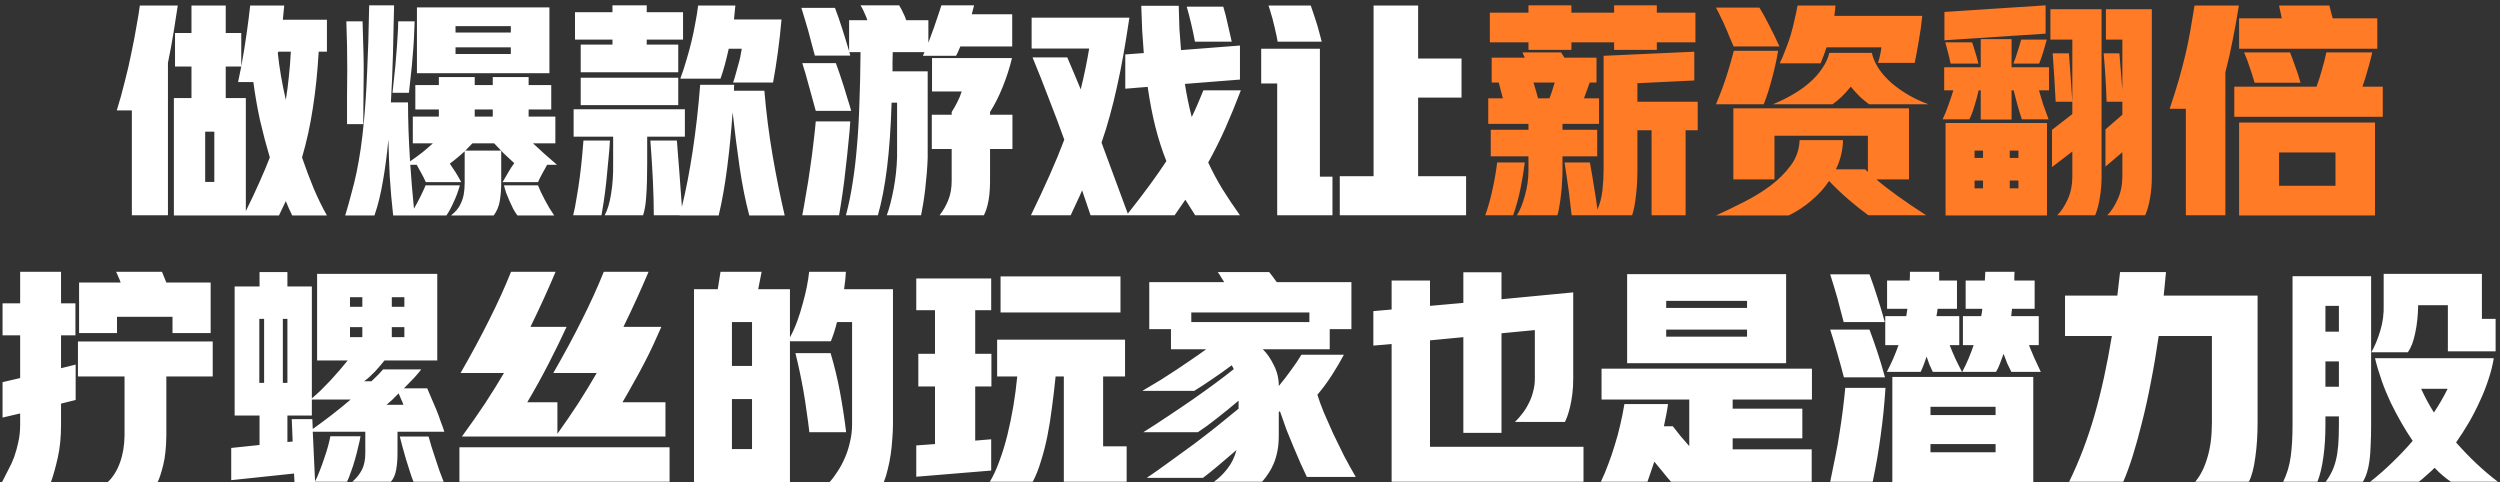
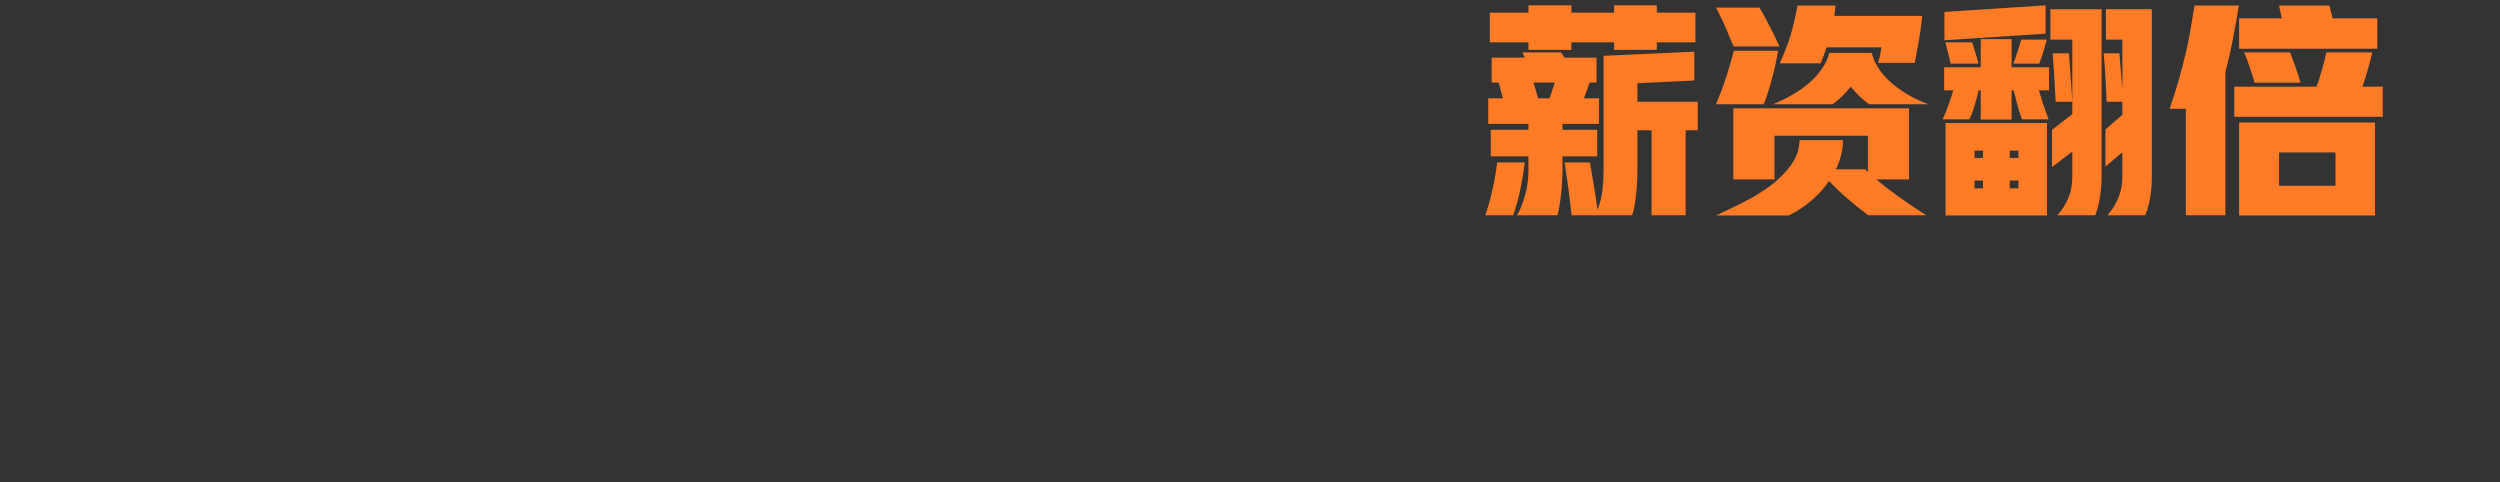
<svg xmlns="http://www.w3.org/2000/svg" width="394" height="76" viewBox="0 0 394 76" fill="none">
  <rect x="0" y="0" width="394" height="76" fill="#333333" stroke="none" />
-   <path d="M27.404 15.456H30.176V10.488H27.584V5.196H30.176V0.876H35.576V5.196H38.024V10.488C38.36 8.64 38.648 6.864 38.888 5.16C39.128 3.456 39.308 2.028 39.428 0.876H44.792L44.576 3.108H51.524V8.148H50.228C50.036 11.412 49.724 14.4 49.292 17.112C48.884 19.8 48.32 22.368 47.6 24.816C48.2 26.568 48.824 28.224 49.472 29.784C50.144 31.344 50.828 32.736 51.524 33.96H46.052C45.86 33.576 45.68 33.192 45.512 32.808C45.368 32.448 45.212 32.076 45.044 31.692L43.964 33.96H27.404V15.456ZM18.404 17.4C18.86 15.936 19.28 14.424 19.664 12.864C20.072 11.304 20.42 9.792 20.708 8.328C21.02 6.864 21.284 5.484 21.5 4.188C21.74 2.892 21.92 1.788 22.04 0.876H28.016C27.824 2.1 27.608 3.48 27.368 5.016C27.128 6.528 26.828 8.16 26.468 9.912V33.924H20.78V17.4H18.404ZM38.024 10.488H35.576V15.456H38.744V33.276C40.304 30.108 41.564 27.288 42.524 24.816C41.948 22.872 41.432 20.916 40.976 18.948C40.544 16.956 40.196 14.952 39.932 12.936H37.52L38.024 10.488ZM32.336 28.668H33.776V20.748H32.336V28.668ZM43.784 8.4C44.024 10.68 44.444 13.128 45.044 15.744C45.236 14.592 45.392 13.404 45.512 12.18C45.656 10.932 45.764 9.588 45.836 8.148H43.856L43.784 8.4ZM54.404 33.96C54.764 32.784 55.088 31.632 55.376 30.504C55.688 29.4 55.964 28.272 56.204 27.12C56.444 25.944 56.66 24.708 56.852 23.412C57.044 22.092 57.212 20.652 57.356 19.092C57.572 16.86 57.74 14.28 57.86 11.352C58.004 8.4 58.112 4.896 58.184 0.84H62.108C62.06 3.456 62 6.048 61.928 8.616C61.856 11.184 61.748 13.692 61.604 16.14H64.304C64.304 18.996 64.412 22.092 64.628 25.428C65.396 24.9 66.056 24.42 66.608 23.988C67.16 23.532 67.7 23.064 68.228 22.584H65.06V18.372H69.164V17.256H65.456V13.404H69.164V12.144H74.816V13.404H77.66V12.144H83.312V13.404H86.876V17.256H83.312V18.372H87.524V22.584H83.996C84.596 23.136 85.196 23.688 85.796 24.24C86.42 24.768 87.08 25.344 87.776 25.968H86.228C85.964 26.424 85.7 26.904 85.436 27.408C85.172 27.888 84.956 28.32 84.788 28.704H79.208C79.472 28.224 79.772 27.708 80.108 27.156C80.444 26.58 80.756 26.1 81.044 25.716C80.468 25.188 79.928 24.684 79.424 24.204C78.944 23.7 78.428 23.16 77.876 22.584H74.456L73.34 23.736H78.992V28.776C78.992 29.784 78.92 30.732 78.776 31.62C78.632 32.508 78.308 33.288 77.804 33.96H71.072C71.432 33.672 71.744 33.372 72.008 33.06C72.272 32.748 72.488 32.388 72.656 31.98C72.848 31.596 72.992 31.14 73.088 30.612C73.184 30.084 73.232 29.472 73.232 28.776V23.844C72.872 24.18 72.5 24.504 72.116 24.816C71.756 25.128 71.348 25.452 70.892 25.788C71.18 26.196 71.468 26.628 71.756 27.084C72.044 27.54 72.356 28.08 72.692 28.704H67.112C66.896 28.224 66.668 27.768 66.428 27.336C66.188 26.88 65.936 26.424 65.672 25.968H64.664C64.736 27.072 64.82 28.2 64.916 29.352C65.012 30.48 65.12 31.656 65.24 32.88C65.576 32.304 65.9 31.704 66.212 31.08C66.524 30.456 66.812 29.832 67.076 29.208H72.476C72.188 30.216 71.852 31.116 71.468 31.908C71.108 32.724 70.736 33.408 70.352 33.96H61.964C61.724 31.848 61.544 29.796 61.424 27.804C61.328 25.812 61.256 23.868 61.208 21.972C60.992 24.348 60.704 26.544 60.344 28.56C60.008 30.576 59.564 32.376 59.012 33.96H54.404ZM86.588 1.164V11.532H65.708V1.164H86.588ZM54.692 19.56C54.692 17.976 54.692 16.476 54.692 15.06C54.716 13.644 54.728 12.276 54.728 10.956C54.728 9.636 54.716 8.364 54.692 7.14C54.668 5.892 54.632 4.632 54.584 3.36H57.14C57.188 4.632 57.224 5.892 57.248 7.14C57.296 8.388 57.32 9.66 57.32 10.956C57.32 12.252 57.308 13.608 57.284 15.024C57.284 16.44 57.272 17.952 57.248 19.56H54.692ZM61.856 14.628C61.952 13.812 62.048 12.912 62.144 11.928C62.264 10.92 62.36 9.9 62.432 8.868C62.528 7.836 62.6 6.84 62.648 5.88C62.72 4.92 62.756 4.08 62.756 3.36H65.348C65.324 4.152 65.288 5.04 65.24 6.024C65.192 6.984 65.12 7.968 65.024 8.976C64.952 9.984 64.856 10.98 64.736 11.964C64.64 12.924 64.544 13.812 64.448 14.628H61.856ZM81.548 33.96C81.332 33.672 81.116 33.336 80.9 32.952C80.708 32.568 80.516 32.16 80.324 31.728C80.132 31.296 79.952 30.864 79.784 30.432C79.64 30 79.52 29.592 79.424 29.208H84.788C84.908 29.496 85.052 29.832 85.22 30.216C85.412 30.6 85.616 31.008 85.832 31.44C86.072 31.872 86.312 32.304 86.552 32.736C86.816 33.168 87.08 33.576 87.344 33.96H81.548ZM80.504 8.508V7.464H71.792V8.508H80.504ZM71.792 5.124H80.504V4.116H71.792V5.124ZM74.816 18.372H77.66V17.256H74.816V18.372ZM118.088 33.96C117.488 31.704 116.984 29.196 116.576 26.436C116.168 23.652 115.796 20.736 115.46 17.688C115.244 20.76 114.956 23.688 114.596 26.472C114.236 29.256 113.792 31.752 113.264 33.96H107.108V33.924H103.04C103.04 33.204 103.028 32.364 103.004 31.404C102.98 30.468 102.944 29.484 102.896 28.452C102.848 27.396 102.788 26.328 102.716 25.248C102.644 24.168 102.572 23.136 102.5 22.152H106.676C106.796 23.736 106.928 25.416 107.072 27.192C107.216 28.968 107.348 30.768 107.468 32.592C108.092 30.048 108.656 27.132 109.16 23.844C109.664 20.532 110.06 17.04 110.348 13.368H115.712C115.688 13.536 115.676 13.704 115.676 13.872C115.676 14.016 115.676 14.16 115.676 14.304H120.464C120.752 17.736 121.184 21.132 121.76 24.492C122.336 27.828 122.972 30.984 123.668 33.96H118.088ZM96.524 1.92V0.84H101.924V1.92H107.648V6.24H101.924V7.032H106.892V11.388H91.52V7.032H96.524V6.24H90.62V1.92H96.524ZM95.3 33.924C95.756 33.084 96.092 31.956 96.308 30.54C96.548 29.124 96.656 27.552 96.632 25.824V21.54H90.404V17.22H107.936V21.54H101.996V25.824C101.996 27.888 101.948 29.556 101.852 30.828C101.78 32.124 101.612 33.156 101.348 33.924H95.3ZM107.216 12.396C107.552 11.508 107.864 10.56 108.152 9.552C108.464 8.544 108.74 7.536 108.98 6.528C109.22 5.52 109.424 4.536 109.592 3.576C109.784 2.592 109.928 1.692 110.024 0.876H115.892C115.868 1.212 115.832 1.572 115.784 1.956C115.76 2.316 115.724 2.688 115.676 3.072H123.164C123.02 4.776 122.828 6.504 122.588 8.256C122.348 10.008 122.096 11.592 121.832 13.008H115.532C115.676 12.624 115.808 12.204 115.928 11.748C116.072 11.268 116.204 10.788 116.324 10.308C116.468 9.828 116.588 9.36 116.684 8.904C116.78 8.448 116.852 8.04 116.9 7.68H114.848C114.656 8.544 114.452 9.384 114.236 10.2C114.02 10.992 113.792 11.724 113.552 12.396H107.216ZM106.892 12.252V16.572H91.52V12.252H106.892ZM90.332 33.924C90.524 33.18 90.704 32.268 90.872 31.188C91.064 30.108 91.232 29.016 91.376 27.912C91.52 26.784 91.64 25.716 91.736 24.708C91.832 23.676 91.904 22.824 91.952 22.152H96.128C96.08 23.064 95.996 24.096 95.876 25.248C95.78 26.376 95.672 27.504 95.552 28.632C95.432 29.736 95.3 30.768 95.156 31.728C95.012 32.688 94.892 33.42 94.796 33.924H90.332ZM136.7 3.18C136.58 2.82 136.424 2.436 136.232 2.028C136.064 1.62 135.86 1.224 135.62 0.84H141.704C141.92 1.176 142.124 1.56 142.316 1.992C142.532 2.4 142.7 2.796 142.82 3.18H146.312V6.744C146.504 6.24 146.696 5.712 146.888 5.16C147.104 4.608 147.296 4.068 147.464 3.54C147.656 3.012 147.824 2.52 147.968 2.064C148.136 1.584 148.268 1.176 148.364 0.84H153.512L153.152 2.244H159.524V7.32H151.352C151.232 7.608 151.112 7.884 150.992 8.148C150.896 8.388 150.788 8.604 150.668 8.796H145.448L145.7 8.22H140.696C140.696 8.748 140.684 9.264 140.66 9.768C140.66 10.272 140.66 10.764 140.66 11.244H146.204V24.852C146.18 25.596 146.132 26.412 146.06 27.3C145.988 28.164 145.904 29.016 145.808 29.856C145.712 30.672 145.604 31.44 145.484 32.16C145.364 32.88 145.256 33.468 145.16 33.924H139.76C140.168 32.796 140.528 31.404 140.84 29.748C141.152 28.092 141.332 26.412 141.38 24.708V16.176H140.516C140.396 20.112 140.156 23.532 139.796 26.436C139.436 29.316 138.956 31.812 138.356 33.924H133.316C133.748 32.316 134.096 30.636 134.36 28.884C134.648 27.132 134.876 25.224 135.044 23.16C135.236 21.072 135.368 18.804 135.44 16.356C135.536 13.908 135.596 11.196 135.62 8.22H133.856C133.904 8.46 133.952 8.64 134 8.76H128.42C128.276 8.184 128.108 7.56 127.916 6.888C127.748 6.192 127.568 5.508 127.376 4.836C127.184 4.164 126.992 3.516 126.8 2.892C126.608 2.268 126.44 1.716 126.296 1.236H131.588C131.756 1.668 131.936 2.16 132.128 2.712C132.32 3.24 132.512 3.816 132.704 4.44C132.896 5.04 133.088 5.652 133.28 6.276C133.472 6.9 133.652 7.5 133.82 8.076V3.18H136.7ZM149.984 18.084V17.652C150.296 17.172 150.584 16.668 150.848 16.14C151.136 15.588 151.376 15.012 151.568 14.412H146.888V9.156H159.488C159.104 10.74 158.612 12.264 158.012 13.728C157.436 15.168 156.776 16.476 156.032 17.652V18.084H159.56V23.484H156.032V28.74C156.008 30.06 155.912 31.092 155.744 31.836C155.6 32.604 155.372 33.3 155.06 33.924H148.076C148.628 33.228 149.084 32.436 149.444 31.548C149.804 30.66 149.984 29.652 149.984 28.524V23.484H146.852V18.084H149.984ZM126.44 33.924C126.608 33.06 126.8 31.968 127.016 30.648C127.256 29.352 127.472 27.996 127.664 26.58C127.88 25.164 128.06 23.796 128.204 22.476C128.372 21.132 128.492 20.016 128.564 19.128H134C133.952 20.064 133.856 21.18 133.712 22.476C133.592 23.772 133.448 25.116 133.28 26.508C133.136 27.9 132.968 29.244 132.776 30.54C132.584 31.86 132.404 32.988 132.236 33.924H126.44ZM128.564 17.472C128.228 16.2 127.868 14.892 127.484 13.548C127.124 12.18 126.776 10.98 126.44 9.948H131.732C131.924 10.452 132.128 11.028 132.344 11.676C132.56 12.324 132.776 12.984 132.992 13.656C133.208 14.328 133.412 15 133.604 15.672C133.82 16.32 134 16.92 134.144 17.472H128.564ZM162.476 33.924C163.604 31.596 164.6 29.46 165.464 27.516C166.328 25.572 167.084 23.736 167.732 22.008C166.964 19.872 166.16 17.736 165.32 15.6C164.504 13.44 163.64 11.256 162.728 9.048H168.2C168.536 9.84 168.884 10.656 169.244 11.496C169.604 12.336 169.964 13.2 170.324 14.088C170.852 11.952 171.296 9.804 171.656 7.644H162.584V2.784H177.992C177.68 4.872 177.368 6.804 177.056 8.58C176.744 10.356 176.408 12.036 176.048 13.62C175.712 15.18 175.34 16.692 174.932 18.156C174.548 19.596 174.104 21.036 173.6 22.476L177.74 33.672C179.036 32.04 180.176 30.552 181.16 29.208C182.144 27.864 183.032 26.592 183.824 25.392C183.152 23.712 182.576 21.924 182.096 20.028C181.616 18.132 181.208 16.02 180.872 13.692L177.344 13.98V8.58L180.26 8.364C180.164 7.212 180.08 6.024 180.008 4.8C179.96 3.576 179.912 2.28 179.864 0.912H185.768C185.792 2.184 185.828 3.396 185.876 4.548C185.948 5.7 186.032 6.816 186.128 7.896L195.416 7.176V12.54L186.74 13.224C187.028 15.072 187.388 16.812 187.82 18.444C188.156 17.748 188.468 17.064 188.756 16.392C189.044 15.696 189.344 14.976 189.656 14.232H195.56C194.744 16.368 193.928 18.36 193.112 20.208C192.296 22.032 191.396 23.832 190.412 25.608C191.084 27.048 191.828 28.44 192.644 29.784C193.484 31.128 194.408 32.508 195.416 33.924H188.36L186.812 31.476L185.12 33.924H171.872L170.54 30C170.276 30.624 169.988 31.26 169.676 31.908C169.388 32.556 169.076 33.228 168.74 33.924H162.476ZM188.324 6.564C188.156 5.652 187.964 4.74 187.748 3.828C187.532 2.892 187.292 1.968 187.028 1.056H192.788C193.052 1.92 193.28 2.808 193.472 3.72C193.688 4.608 193.904 5.556 194.12 6.564H188.324ZM216.476 27.768V0.876H223.496V9.228H230.336V15.384H223.496V27.768H231.056V33.924H211.148V27.768H216.476ZM208.016 7.68V27.84H209.996V33.924H201.284V13.152H198.764V7.68H208.016ZM201.356 6.564C201.26 5.988 201.152 5.46 201.032 4.98C200.936 4.5 200.828 4.044 200.708 3.612C200.612 3.156 200.492 2.712 200.348 2.28C200.228 1.824 200.084 1.356 199.916 0.876H206.576C206.744 1.356 206.9 1.812 207.044 2.244C207.188 2.676 207.332 3.12 207.476 3.576C207.62 4.008 207.752 4.464 207.872 4.944C208.016 5.424 208.16 5.964 208.304 6.564H201.356ZM3.176 47.808V42.84H9.62V47.808H11.888V52.848H9.62V58.032L11.924 57.456V63.036L9.62 63.612V66.924C9.62 68.868 9.452 70.584 9.116 72.072C8.78 73.584 8.42 74.88 8.036 75.96H0.332C0.644 75.36 0.968 74.724 1.304 74.052C1.664 73.404 1.976 72.72 2.24 72C2.504 71.256 2.72 70.476 2.888 69.66C3.08 68.82 3.176 67.908 3.176 66.924V65.16L0.404 65.808V60.228L3.176 59.58V52.848H0.404V47.808H3.176ZM17 75.96C17.816 75.192 18.452 74.172 18.908 72.9C19.364 71.652 19.604 70.236 19.628 68.652V59.328H12.284V53.82H33.524V59.328H26.216V68.652C26.192 70.548 26.024 72.108 25.712 73.332C25.4 74.58 25.112 75.456 24.848 75.96H17ZM27.188 49.932H18.44V52.488H12.464V44.532H19.016C18.896 44.172 18.764 43.848 18.62 43.56C18.5 43.248 18.392 43.008 18.296 42.84H25.532L26.216 44.532H33.2V52.488H27.188V49.932ZM40.904 45.144V42.876H45.296V45.144H49.148V62.784C49.58 62.424 50.048 62.004 50.552 61.524C51.056 61.02 51.56 60.504 52.064 59.976C52.568 59.424 53.06 58.872 53.54 58.32C54.02 57.768 54.44 57.264 54.8 56.808H49.976V43.164H68.912V56.808H60.596C60.164 57.36 59.66 57.948 59.084 58.572C58.508 59.172 57.944 59.676 57.392 60.084H58.544C58.952 59.7 59.312 59.352 59.624 59.04C59.936 58.704 60.188 58.428 60.38 58.212H66.392C66.128 58.572 65.744 59.028 65.24 59.58C64.736 60.108 64.208 60.648 63.656 61.2H67.328C67.496 61.56 67.7 62.04 67.94 62.64C68.204 63.216 68.468 63.828 68.732 64.476C68.996 65.124 69.236 65.772 69.452 66.42C69.692 67.044 69.884 67.584 70.028 68.04H62.648V71.388C62.648 72.396 62.576 73.284 62.432 74.052C62.288 74.844 62.012 75.468 61.604 75.924H55.52C56.168 75.372 56.672 74.748 57.032 74.052C57.392 73.356 57.572 72.468 57.572 71.388V68.04H49.292L49.652 75.852C49.892 75.42 50.132 74.88 50.372 74.232C50.636 73.584 50.876 72.924 51.092 72.252C51.332 71.58 51.536 70.932 51.704 70.308C51.872 69.684 51.992 69.168 52.064 68.76H56.816C56.744 69.216 56.624 69.768 56.456 70.416C56.312 71.064 56.144 71.724 55.952 72.396C55.76 73.092 55.544 73.752 55.304 74.376C55.088 75.024 54.884 75.54 54.692 75.924H49.652V75.96H46.412L46.34 74.628L36.44 75.672V70.596L40.904 70.128V65.484H36.98V45.144H40.904ZM65.168 75.924C64.976 75.468 64.784 74.928 64.592 74.304C64.4 73.68 64.196 73.032 63.98 72.36C63.788 71.712 63.608 71.076 63.44 70.452C63.272 69.828 63.128 69.276 63.008 68.796H67.544C67.664 69.252 67.82 69.792 68.012 70.416C68.204 71.016 68.408 71.64 68.624 72.288C68.84 72.96 69.056 73.608 69.272 74.232C69.512 74.88 69.728 75.444 69.92 75.924H65.168ZM49.292 67.608C50.204 66.96 51.176 66.24 52.208 65.448C53.264 64.632 54.284 63.804 55.268 62.964H49.148V65.484H45.296V69.66L46.124 69.588L45.98 66.06H49.22L49.292 67.608ZM40.868 60.336H41.624V50.256H40.868V60.336ZM44.576 50.256V60.336H45.296V50.256H44.576ZM63.728 53.136V51.552H61.748V53.136H63.728ZM55.16 53.136H57.104V51.552H55.16V53.136ZM61.748 46.836V48.348H63.728V46.836H61.748ZM55.16 48.348H57.104V46.836H55.16V48.348ZM62.828 61.992C62.468 62.352 62.12 62.7 61.784 63.036C61.448 63.348 61.16 63.6 60.92 63.792H63.584C63.464 63.456 63.332 63.144 63.188 62.856C63.068 62.544 62.948 62.256 62.828 61.992ZM72.8 68.796C74.168 66.924 75.392 65.172 76.472 63.54C77.552 61.884 78.536 60.3 79.424 58.788H72.584C74.336 55.74 75.848 52.932 77.12 50.364C78.416 47.796 79.556 45.288 80.54 42.84H87.56C86.408 45.576 85.088 48.468 83.6 51.516H89.288C88.952 52.236 88.544 53.1 88.064 54.108C87.584 55.092 87.068 56.124 86.516 57.204C85.964 58.284 85.388 59.364 84.788 60.444C84.188 61.524 83.624 62.508 83.096 63.396H87.848V68.364C89 66.756 90.092 65.16 91.124 63.576C92.156 61.968 93.128 60.372 94.04 58.788H87.2C88.952 55.74 90.464 52.932 91.736 50.364C93.032 47.796 94.172 45.288 95.156 42.84H102.212C101.06 45.576 99.74 48.468 98.252 51.516H104.228C103.796 52.5 103.364 53.46 102.932 54.396C102.5 55.332 102.032 56.28 101.528 57.24C101.048 58.176 100.52 59.148 99.944 60.156C99.392 61.164 98.78 62.244 98.108 63.396H104.876V68.796H72.8ZM105.524 70.488V75.924H72.404V70.488H105.524ZM113.12 45.576L113.552 42.84H120.032L119.492 45.576H124.496V53.172C124.928 52.38 125.312 51.528 125.648 50.616C125.984 49.68 126.272 48.756 126.512 47.844C126.776 46.908 126.992 46.02 127.16 45.18C127.328 44.316 127.448 43.536 127.52 42.84H133.316C133.292 43.272 133.256 43.716 133.208 44.172C133.16 44.628 133.1 45.096 133.028 45.576H140.732V66.816C140.732 67.56 140.696 68.352 140.624 69.192C140.576 70.008 140.492 70.824 140.372 71.64C140.252 72.456 140.096 73.236 139.904 73.98C139.736 74.724 139.532 75.384 139.292 75.96H130.76C131.192 75.48 131.612 74.916 132.02 74.268C132.452 73.62 132.836 72.9 133.172 72.108C133.508 71.34 133.772 70.512 133.964 69.624C134.18 68.736 134.288 67.8 134.288 66.816V50.76H131.912C131.768 51.336 131.612 51.888 131.444 52.416C131.276 52.92 131.108 53.376 130.94 53.784H124.496V75.96H109.376V45.576H113.12ZM127.556 68.112C127.436 67.056 127.292 65.976 127.124 64.872C126.98 63.768 126.812 62.676 126.62 61.596C126.428 60.516 126.224 59.472 126.008 58.464C125.792 57.456 125.576 56.52 125.36 55.656H130.904C131.504 57.672 131.996 59.712 132.38 61.776C132.764 63.84 133.088 65.952 133.352 68.112H127.556ZM118.52 70.776V62.892H115.352V70.776H118.52ZM115.352 57.672H118.52V50.76H115.352V57.672ZM155.996 75.924C156.548 75.012 157.052 73.92 157.508 72.648C157.988 71.376 158.408 70.008 158.768 68.544C159.128 67.08 159.44 65.568 159.704 64.008C159.968 62.424 160.172 60.864 160.316 59.328H157.148V53.532H177.308V59.328H173.852V70.344H177.56V75.924H167.66V59.328H166.364C166.196 61.008 166.004 62.64 165.788 64.224C165.596 65.784 165.356 67.284 165.068 68.724C164.78 70.14 164.444 71.448 164.06 72.648C163.7 73.872 163.268 74.964 162.764 75.924H155.996ZM147.356 55.764V48.888H144.404V43.884H156.212V48.888H153.692V55.764H156.248V60.912H153.692V69.444L156.212 69.228V74.16L144.404 75.132V70.2L147.356 69.984V60.912H144.728V55.764H147.356ZM176.588 43.56V49.248H157.688V43.56H176.588ZM180.044 61.596C181.1 60.972 182.084 60.384 182.996 59.832C183.908 59.256 184.76 58.704 185.552 58.176C186.368 57.624 187.148 57.096 187.892 56.592C188.636 56.088 189.368 55.572 190.088 55.044H184.544V51.876H181.124V44.46H192.932C192.74 44.148 192.56 43.86 192.392 43.596C192.224 43.308 192.068 43.068 191.924 42.876H200.024C200.144 43.02 200.312 43.236 200.528 43.524C200.744 43.812 200.972 44.124 201.212 44.46H212.984V51.876H209.564V55.044H199.016C199.664 55.668 200.24 56.496 200.744 57.528C201.272 58.56 201.536 59.628 201.536 60.732V60.84C202.232 60 202.88 59.16 203.48 58.32C204.104 57.48 204.644 56.676 205.1 55.908H211.796C211.268 56.916 210.632 57.996 209.888 59.148C209.144 60.3 208.388 61.32 207.62 62.208C207.86 63 208.196 63.924 208.628 64.98C209.084 66.036 209.576 67.152 210.104 68.328C210.656 69.48 211.232 70.656 211.832 71.856C212.456 73.032 213.068 74.136 213.668 75.168H205.964C205.676 74.568 205.352 73.872 204.992 73.08C204.656 72.288 204.296 71.448 203.912 70.56C203.528 69.648 203.144 68.712 202.76 67.752C202.4 66.768 202.052 65.784 201.716 64.8L201.536 64.944V68.616C201.536 69.552 201.464 70.38 201.32 71.1C201.176 71.82 200.984 72.468 200.744 73.044C200.504 73.62 200.228 74.136 199.916 74.592C199.604 75.072 199.268 75.516 198.908 75.924H191.312C192.08 75.396 192.788 74.712 193.436 73.872C194.084 73.056 194.564 72.072 194.876 70.92C193.82 71.832 192.836 72.672 191.924 73.44C191.012 74.208 190.232 74.832 189.584 75.312H180.728C181.904 74.52 183.128 73.656 184.4 72.72C185.672 71.808 186.944 70.884 188.216 69.948C189.488 68.988 190.712 68.04 191.888 67.104C193.088 66.144 194.192 65.244 195.2 64.404V63.144C194.096 64.08 192.992 64.98 191.888 65.844C190.808 66.708 189.776 67.464 188.792 68.112H180.188C181.46 67.32 182.756 66.48 184.076 65.592C185.42 64.704 186.716 63.828 187.964 62.964C189.236 62.076 190.424 61.224 191.528 60.408C192.632 59.592 193.604 58.848 194.444 58.176C194.396 58.056 194.348 57.96 194.3 57.888C194.252 57.792 194.192 57.684 194.12 57.564C193.16 58.284 192.164 58.992 191.132 59.688C190.124 60.384 189.152 61.02 188.216 61.596H180.044ZM187.748 50.76H206.36V49.248H187.748V50.76ZM219.32 75.924V54.216L216.44 54.468V49.032L219.32 48.78V44.208H225.368V48.204L230.624 47.736V42.912H236.636V47.16L247.94 46.08V59.652C247.94 60.564 247.892 61.392 247.796 62.136C247.7 62.88 247.58 63.552 247.436 64.152C247.292 64.728 247.148 65.22 247.004 65.628C246.86 66.012 246.74 66.3 246.644 66.492H238.76C239.144 66.132 239.516 65.712 239.876 65.232C240.26 64.752 240.596 64.224 240.884 63.648C241.196 63.072 241.436 62.448 241.604 61.776C241.796 61.104 241.892 60.408 241.892 59.688V52.02L236.636 52.524V68.22H230.624V53.136L225.368 53.64V70.416H249.56V75.924H219.32ZM252.296 75.924C252.704 75.084 253.088 74.172 253.448 73.188C253.832 72.204 254.18 71.184 254.492 70.128C254.828 69.072 255.116 68.004 255.356 66.924C255.62 65.82 255.836 64.74 256.004 63.684H262.88C262.808 64.236 262.712 64.812 262.592 65.412C262.472 65.988 262.352 66.576 262.232 67.176H263.636C263.996 67.656 264.392 68.16 264.824 68.688C265.28 69.216 265.748 69.756 266.228 70.308V62.964H252.404V58.104H285.56V62.964H273.068V64.404H284.048V69.084H273.068V70.812H285.524V75.924H263.348C262.94 75.468 262.52 74.964 262.088 74.412C261.656 73.884 261.2 73.332 260.72 72.756L259.64 75.924H252.296ZM281.492 43.2V57.24H256.436V43.2H281.492ZM262.592 48.528H275.336V47.412H262.592V48.528ZM275.336 53.064V51.948H262.592V53.064H275.336ZM320.444 59.4V75.96H298.232V59.4H320.444ZM312.236 49.824C312.284 49.632 312.32 49.44 312.344 49.248C312.368 49.056 312.392 48.864 312.416 48.672H309.788V44.208H312.812L312.884 42.84H317.492C317.468 43.08 317.456 43.308 317.456 43.524C317.456 43.74 317.456 43.968 317.456 44.208H320.66V48.672H317.096C317.072 48.864 317.048 49.056 317.024 49.248C317.024 49.44 317 49.632 316.952 49.824H321.308V54.396H319.76C320.024 55.02 320.3 55.68 320.588 56.376C320.9 57.048 321.248 57.792 321.632 58.608H316.988C316.772 58.2 316.556 57.756 316.34 57.276C316.148 56.796 315.956 56.292 315.764 55.764C315.572 56.316 315.38 56.832 315.188 57.312C315.02 57.768 314.816 58.2 314.576 58.608H309.248C309.632 57.888 309.968 57.18 310.256 56.484C310.544 55.788 310.808 55.092 311.048 54.396H309.356V49.824H312.236ZM300.428 49.824L300.608 48.672H297.404V44.208H300.968C300.992 43.992 301.004 43.776 301.004 43.56C301.004 43.32 301.004 43.08 301.004 42.84H305.612V44.208H308.42V48.672H305.36C305.336 48.864 305.312 49.056 305.288 49.248C305.264 49.44 305.228 49.632 305.18 49.824H308.78V54.396H307.268C307.532 55.068 307.82 55.752 308.132 56.448C308.444 57.12 308.804 57.84 309.212 58.608H304.604C304.412 58.2 304.232 57.804 304.064 57.42C303.92 57.012 303.776 56.604 303.632 56.196C303.488 56.604 303.344 57.012 303.2 57.42C303.056 57.804 302.888 58.2 302.696 58.608H297.368C298.088 57.24 298.7 55.836 299.204 54.396H297.116V49.824H300.428ZM288.44 75.924C288.752 74.46 289.028 73.104 289.268 71.856C289.532 70.584 289.748 69.36 289.916 68.184C290.108 67.008 290.276 65.844 290.42 64.692C290.564 63.54 290.696 62.352 290.816 61.128H297.152C296.984 63.744 296.732 66.24 296.396 68.616C296.084 70.992 295.664 73.428 295.136 75.924H288.44ZM290.6 59.472C290.264 58.176 289.916 56.904 289.556 55.656C289.196 54.384 288.824 53.148 288.44 51.948H294.632C295.064 53.1 295.472 54.252 295.856 55.404C296.24 56.556 296.648 57.912 297.08 59.472H290.6ZM290.564 50.76C290.396 50.088 290.228 49.452 290.06 48.852C289.916 48.252 289.76 47.652 289.592 47.052C289.424 46.452 289.244 45.84 289.052 45.216C288.86 44.592 288.656 43.932 288.44 43.236H294.632C295.064 44.388 295.46 45.54 295.82 46.692C296.204 47.844 296.612 49.2 297.044 50.76H290.564ZM314.504 71.28V69.984H304.244V71.28H314.504ZM304.244 65.412H314.504V64.116H304.244V65.412ZM326.096 75.924C327.68 72.684 329.012 69.192 330.092 65.448C331.172 61.68 332.084 57.516 332.828 52.956H325.448V46.584H333.692L334.124 42.876H341.36C341.312 43.5 341.252 44.124 341.18 44.748C341.132 45.348 341.072 45.96 341 46.584H355.796V66.6C355.796 68.592 355.676 70.416 355.436 72.072C355.22 73.728 354.884 75.012 354.428 75.924H345.968C346.784 74.964 347.42 73.704 347.876 72.144C348.356 70.584 348.596 68.736 348.596 66.6V52.956H340.208C339.848 55.476 339.44 57.888 338.984 60.192C338.552 62.472 338.084 64.596 337.58 66.564C337.1 68.508 336.608 70.284 336.104 71.892C335.6 73.476 335.108 74.82 334.628 75.924H326.096ZM366.524 75.924C366.908 75.42 367.232 74.892 367.496 74.34C367.76 73.812 367.976 73.2 368.144 72.504C368.312 71.832 368.432 71.052 368.504 70.164C368.576 69.252 368.612 68.184 368.612 66.96V65.628H366.488V66.96C366.488 68.808 366.38 70.5 366.164 72.036C365.948 73.596 365.636 74.892 365.228 75.924H359.828C360.428 74.7 360.824 73.38 361.016 71.964C361.208 70.548 361.304 68.88 361.304 66.96V43.524H373.688V66.96C373.688 68.16 373.664 69.216 373.616 70.128C373.592 71.04 373.532 71.856 373.436 72.576C373.34 73.296 373.208 73.92 373.04 74.448C372.872 75 372.656 75.492 372.392 75.924H366.524ZM386.252 75.924C385.868 75.66 385.46 75.348 385.028 74.988C384.596 74.628 384.152 74.208 383.696 73.728C383.288 74.136 382.868 74.52 382.436 74.88C382.028 75.264 381.62 75.612 381.212 75.924H373.544C374.744 74.988 375.908 73.968 377.036 72.864C378.164 71.784 379.232 70.656 380.24 69.48C379.016 67.68 377.864 65.676 376.784 63.468C375.728 61.236 374.9 58.896 374.3 56.448H393.02C392.852 57.504 392.576 58.608 392.192 59.76C391.832 60.888 391.388 62.016 390.86 63.144C390.356 64.272 389.78 65.4 389.132 66.528C388.484 67.632 387.8 68.7 387.08 69.732C389.192 72.132 391.388 74.196 393.668 75.924H386.252ZM385.784 55.368V48.096H381.104C381.08 49.704 380.924 51.168 380.636 52.488C380.372 53.784 379.988 54.792 379.484 55.512H373.724C374.276 54.552 374.744 53.424 375.128 52.128C375.536 50.832 375.716 49.428 375.668 47.916V43.164H391.148V50.256H393.308V55.368H385.784ZM366.488 52.272H368.612V48.204H366.488V52.272ZM366.488 60.948H368.612V56.952H366.488V60.948ZM381.572 61.272C382.148 62.544 382.82 63.792 383.588 65.016C384.428 63.744 385.148 62.496 385.748 61.272H381.572Z" fill="white" />
  <path d="M247.688 33.924C247.64 33.396 247.568 32.784 247.472 32.088C247.4 31.416 247.316 30.72 247.22 30C247.124 29.256 247.016 28.512 246.896 27.768C246.8 27.024 246.692 26.304 246.572 25.608H250.568C250.808 26.904 251.024 28.176 251.216 29.424C251.432 30.672 251.612 31.872 251.756 33.024C252.164 32.088 252.428 31.068 252.548 29.964C252.668 28.836 252.728 27.78 252.728 26.796V8.796L267.02 8.148V12.684L258.056 13.116V16.032H267.56V20.532H265.652V33.924H260.288V20.532H258.056V26.76C258.056 28.152 257.984 29.46 257.84 30.684C257.72 31.932 257.516 33.012 257.228 33.924H247.688ZM246.032 8.256C246.08 8.352 246.152 8.472 246.248 8.616C246.344 8.736 246.44 8.892 246.536 9.084H251.612V13.008H250.532C250.412 13.392 250.268 13.8 250.1 14.232C249.956 14.664 249.8 15.084 249.632 15.492H252.008V19.524H246.248V20.46H251.72V24.636H246.248V27.012C246.248 27.516 246.224 28.08 246.176 28.704C246.152 29.304 246.104 29.916 246.032 30.54C245.96 31.188 245.876 31.8 245.78 32.376C245.684 32.976 245.576 33.492 245.456 33.924H239.048C239.312 33.54 239.552 33.072 239.768 32.52C239.984 31.968 240.176 31.38 240.344 30.756C240.512 30.156 240.644 29.532 240.74 28.884C240.836 28.212 240.884 27.564 240.884 26.94V24.636H234.944V20.46H240.884V19.524H234.548V15.492H236.852C236.756 15.084 236.648 14.676 236.528 14.268C236.432 13.836 236.324 13.416 236.204 13.008H235.088V9.084H240.308C240.236 8.916 240.164 8.76 240.092 8.616C240.044 8.472 239.996 8.352 239.948 8.256H246.032ZM261.116 1.992H267.2V6.672H261.116V7.86H254.384V6.672H247.652V7.86H240.884V6.672H234.8V1.992H240.884V0.84H247.652V1.992H254.384V0.84H261.116V1.992ZM234.08 33.924C234.56 32.556 234.944 31.176 235.232 29.784C235.544 28.392 235.784 27 235.952 25.608H240.308C240.14 26.952 239.912 28.332 239.624 29.748C239.336 31.164 238.952 32.556 238.472 33.924H234.08ZM244.196 15.492C244.364 15.084 244.508 14.676 244.628 14.268C244.772 13.836 244.904 13.416 245.024 13.008H241.676C241.94 13.848 242.18 14.676 242.396 15.492H244.196ZM294.452 33.924C293.396 33.156 292.34 32.316 291.284 31.404C290.228 30.492 289.22 29.532 288.26 28.524C287.492 29.676 286.556 30.708 285.452 31.62C284.372 32.556 283.184 33.336 281.888 33.96H270.44C271.808 33.336 273.248 32.64 274.76 31.872C276.296 31.104 277.712 30.24 279.008 29.28C280.304 28.296 281.384 27.216 282.248 26.04C283.112 24.864 283.568 23.544 283.616 22.08H290.456C290.432 23.664 290.06 25.2 289.34 26.688H293.984C294.032 26.76 294.092 26.832 294.164 26.904C294.236 26.952 294.308 27.012 294.38 27.084V21.396H279.656V28.272H273.176V17.076H300.86V28.272H295.712C297.584 29.88 300.2 31.764 303.56 33.924H294.452ZM280.484 9.984C280.796 9.336 281.096 8.628 281.384 7.86C281.696 7.092 281.972 6.312 282.212 5.52C282.452 4.704 282.656 3.9 282.824 3.108C283.016 2.316 283.172 1.572 283.292 0.876H289.268C289.244 1.14 289.22 1.404 289.196 1.668C289.172 1.932 289.136 2.208 289.088 2.496H302.948C302.828 3.792 302.648 5.088 302.408 6.384C302.192 7.656 301.976 8.832 301.76 9.912H295.964C296.132 9.432 296.252 8.988 296.324 8.58C296.42 8.148 296.48 7.776 296.504 7.464H287.864C287.576 8.352 287.264 9.192 286.928 9.984H280.484ZM294.56 16.428C294.104 16.092 293.624 15.696 293.12 15.24C292.64 14.76 292.16 14.232 291.68 13.656C290.744 14.832 289.784 15.756 288.8 16.428H279.404C280.484 15.996 281.516 15.492 282.5 14.916C283.508 14.34 284.408 13.704 285.2 13.008C285.992 12.312 286.652 11.568 287.18 10.776C287.732 9.984 288.104 9.168 288.296 8.328H294.992C295.208 9.24 295.604 10.116 296.18 10.956C296.756 11.772 297.452 12.528 298.268 13.224C299.084 13.896 299.972 14.508 300.932 15.06C301.916 15.612 302.912 16.068 303.92 16.428H294.56ZM270.44 16.428C271.136 14.772 271.712 13.224 272.168 11.784C272.624 10.344 272.984 9.084 273.248 8.004H280.232C279.992 9.444 279.668 10.908 279.26 12.396C278.876 13.884 278.444 15.228 277.964 16.428H270.44ZM273.212 7.32C272.948 6.696 272.708 6.132 272.492 5.628C272.3 5.124 272.096 4.644 271.88 4.188C271.688 3.708 271.472 3.24 271.232 2.784C271.016 2.304 270.752 1.776 270.44 1.2H277.28C277.76 1.968 278.264 2.88 278.792 3.936C279.344 4.992 279.896 6.12 280.448 7.32H273.212ZM322.604 19.38V33.96H306.62V19.38H322.604ZM332 16.032C331.952 14.664 331.892 13.38 331.82 12.18C331.748 10.956 331.652 9.696 331.532 8.4H334.016L334.484 14.16V6.24H331.892V1.452H339.128V27.876C339.128 29.076 339.032 30.204 338.84 31.26C338.648 32.34 338.396 33.228 338.084 33.924H332.108C332.732 33.3 333.284 32.448 333.764 31.368C334.244 30.312 334.484 29.124 334.484 27.804V23.988L331.82 26.256V20.388L334.484 18.084V16.032H332ZM326.6 17.976V6.24H323.144V1.452H331.208V27.876C331.208 28.884 331.124 29.94 330.956 31.044C330.788 32.148 330.536 33.108 330.2 33.924H324.224C324.848 33.3 325.4 32.46 325.88 31.404C326.36 30.348 326.6 29.172 326.6 27.876V23.88L323.396 26.328V20.46L326.6 17.976ZM318.644 18.804C318.404 18.084 318.188 17.388 317.996 16.716C317.804 16.02 317.588 15.192 317.348 14.232H317.024V18.84H312.164V14.232H311.84C311.624 15.168 311.384 16.044 311.12 16.86C310.88 17.676 310.628 18.324 310.364 18.804H306.152C306.464 18.18 306.764 17.448 307.052 16.608C307.364 15.768 307.628 14.976 307.844 14.232H306.404V10.596H312.164V6.168H317.024V10.596H322.928V14.232H321.344C321.56 15 321.776 15.732 321.992 16.428C322.232 17.1 322.52 17.892 322.856 18.804H318.644ZM322.388 0.84V5.304L306.44 6.348V1.884L322.388 0.84ZM323.972 16.032C323.9 14.664 323.828 13.368 323.756 12.144C323.684 10.92 323.6 9.672 323.504 8.4H326.06C326.132 9.408 326.216 10.548 326.312 11.82C326.408 13.092 326.504 14.496 326.6 16.032H323.972ZM317.312 10.02C317.576 9.348 317.804 8.688 317.996 8.04C318.212 7.392 318.392 6.792 318.536 6.24H322.568C322.4 6.864 322.22 7.5 322.028 8.148C321.836 8.772 321.62 9.396 321.38 10.02H317.312ZM307.412 10.02C307.268 9.3 307.124 8.688 306.98 8.184C306.86 7.68 306.728 7.176 306.584 6.672H310.796C310.964 7.128 311.12 7.608 311.264 8.112C311.432 8.616 311.612 9.252 311.804 10.02H307.412ZM318.104 29.676V28.452H316.736V29.676H318.104ZM311.192 29.676H312.524V28.452H311.192V29.676ZM316.736 23.736V24.888H318.104V23.736H316.736ZM311.192 24.888H312.524V23.736H311.192V24.888ZM374.3 19.308V33.96H352.88V19.308H374.3ZM341.936 17.148C342.536 15.372 343.028 13.812 343.412 12.468C343.796 11.1 344.132 9.816 344.42 8.616C344.708 7.392 344.96 6.168 345.176 4.944C345.392 3.72 345.62 2.364 345.86 0.876H352.844C352.556 2.7 352.244 4.452 351.908 6.132C351.596 7.788 351.2 9.54 350.72 11.388V33.924H344.492V17.148H341.936ZM365.084 13.656C365.396 12.816 365.684 11.916 365.948 10.956C366.236 9.996 366.464 9.096 366.632 8.256H373.868C373.628 9.312 373.376 10.272 373.112 11.136C372.872 12 372.608 12.84 372.32 13.656H375.524V18.408H352.124V13.656H365.084ZM359.612 2.892L359.18 0.876H367.1C367.196 1.164 367.28 1.488 367.352 1.848C367.448 2.184 367.544 2.532 367.64 2.892H374.66V7.68H352.88V2.892H359.612ZM359.18 29.28H368.072V24.024H359.18V29.28ZM355.328 13.044C355.064 12.132 354.8 11.304 354.536 10.56C354.296 9.792 354.008 9.024 353.672 8.256H360.908C361.196 8.976 361.472 9.72 361.736 10.488C362.024 11.232 362.3 12.084 362.564 13.044H355.328Z" fill="#FF7B26" />
</svg>